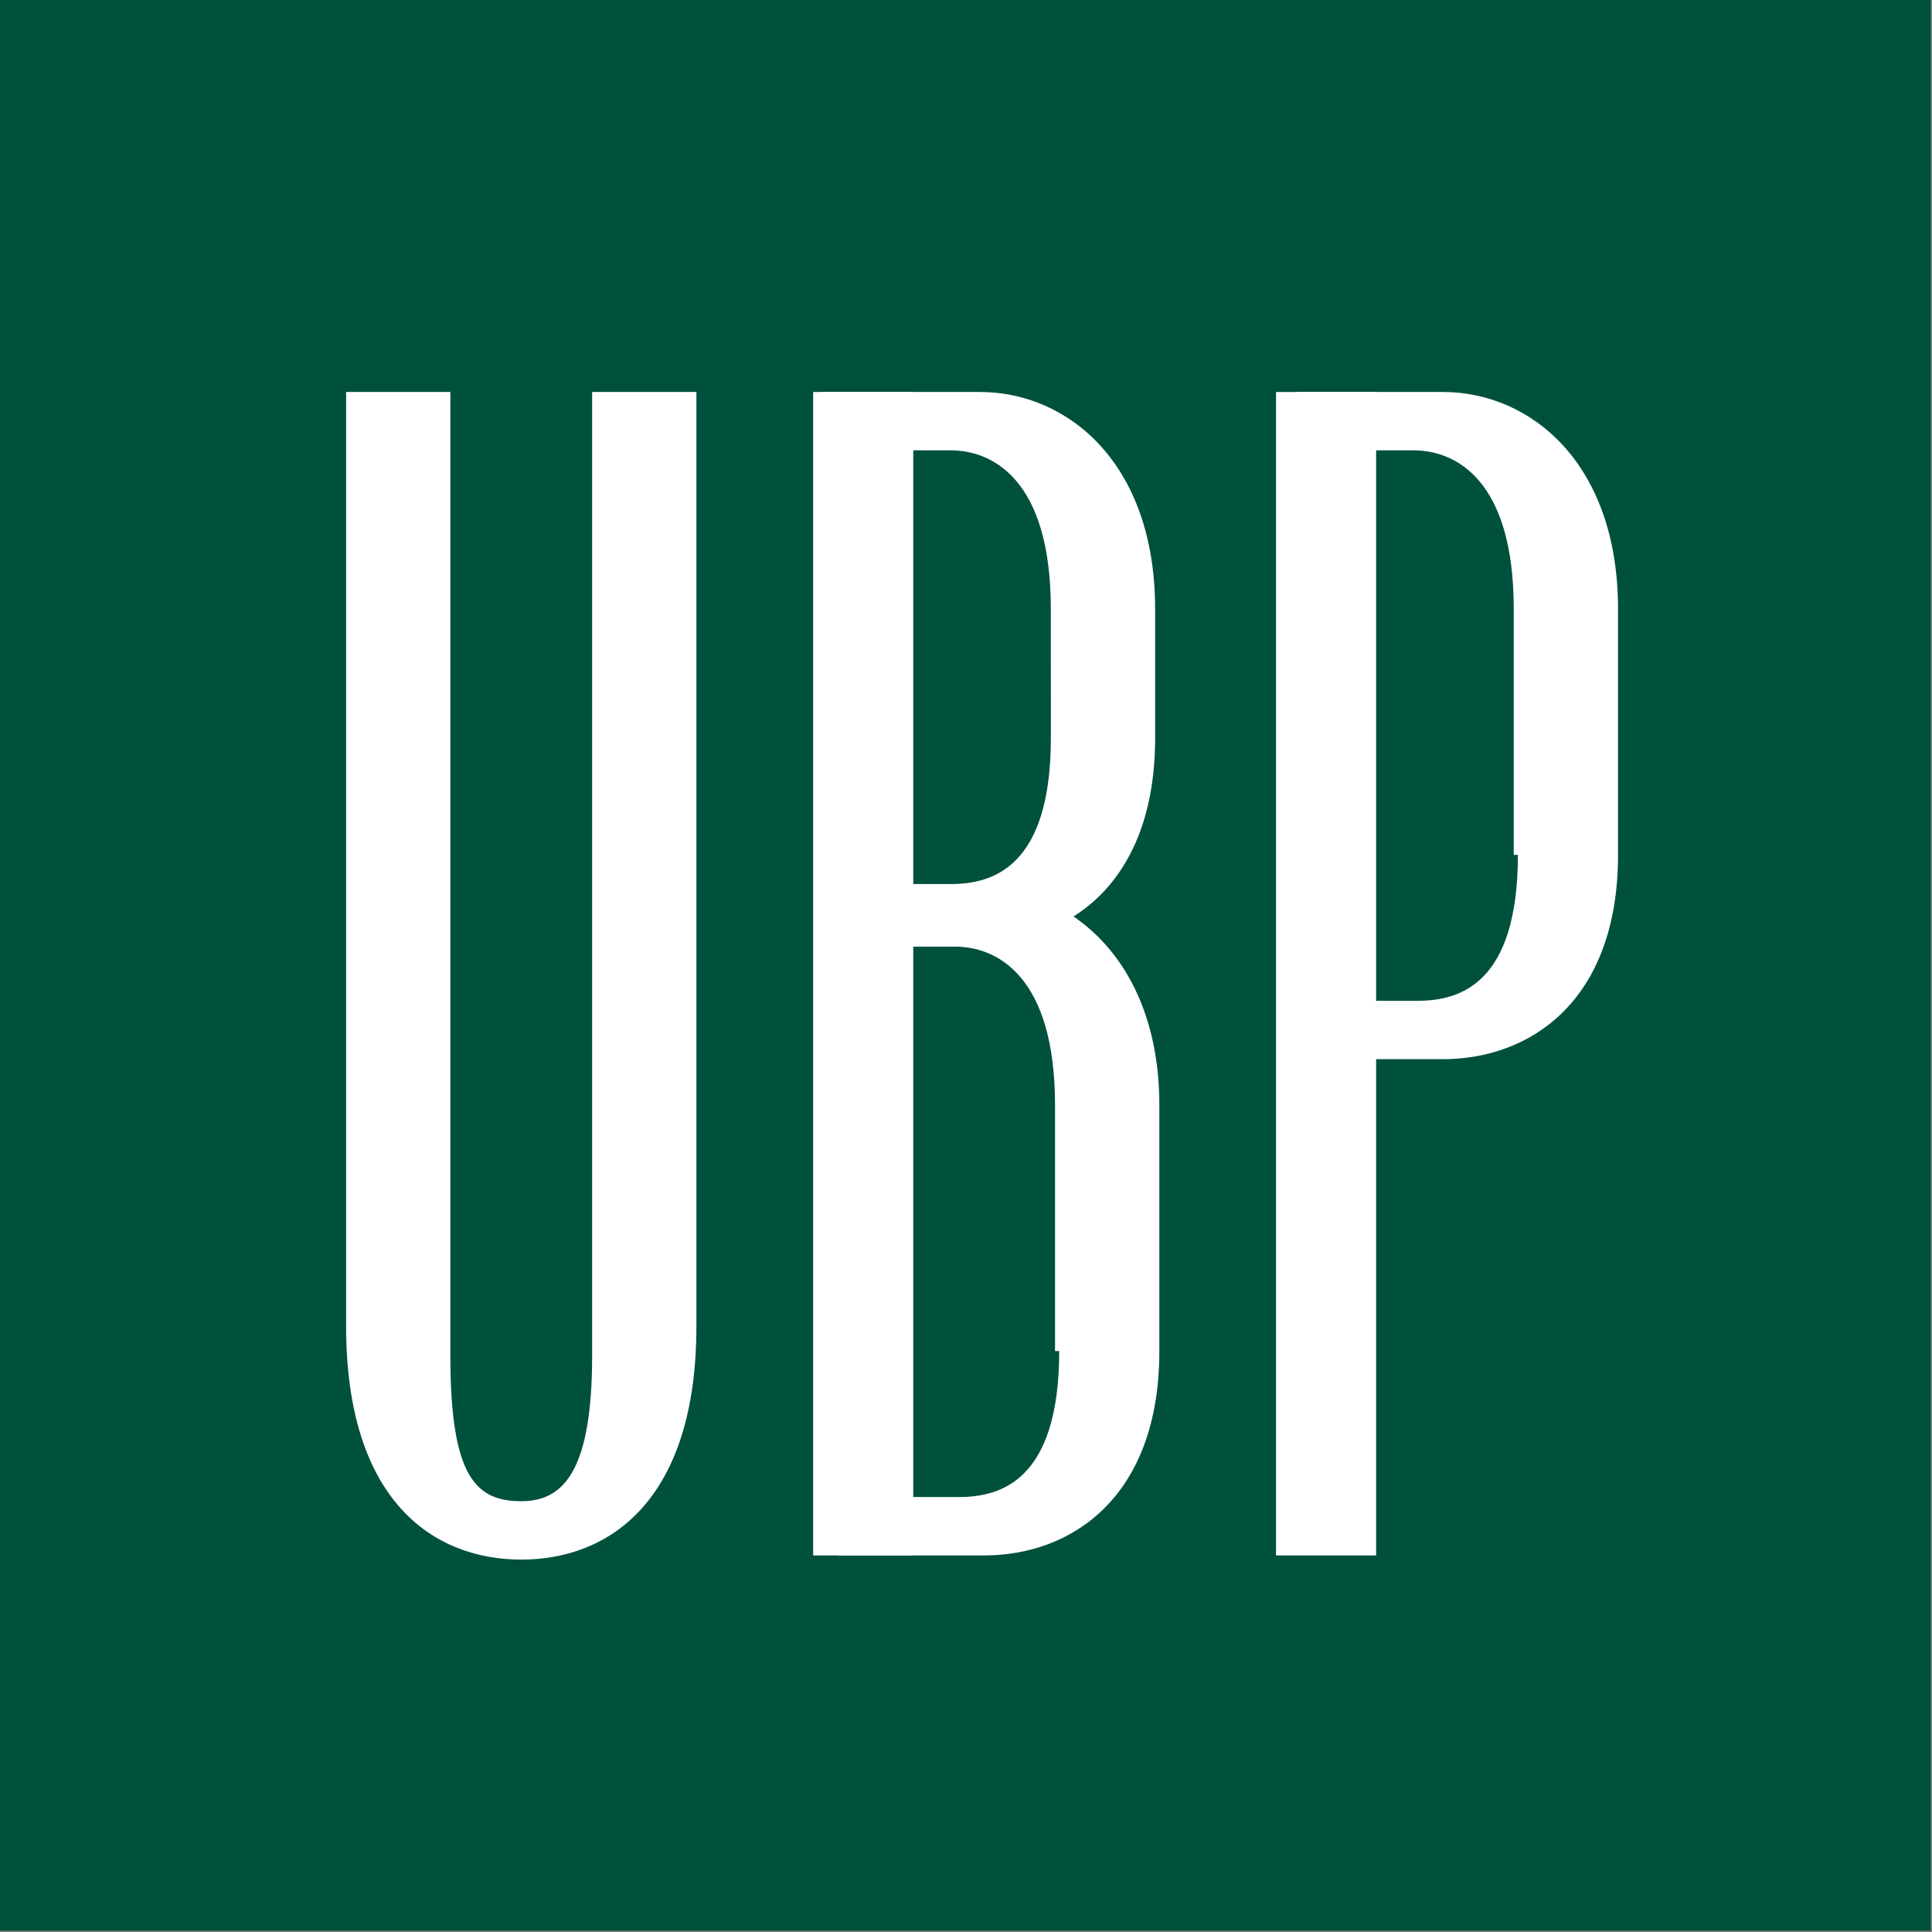
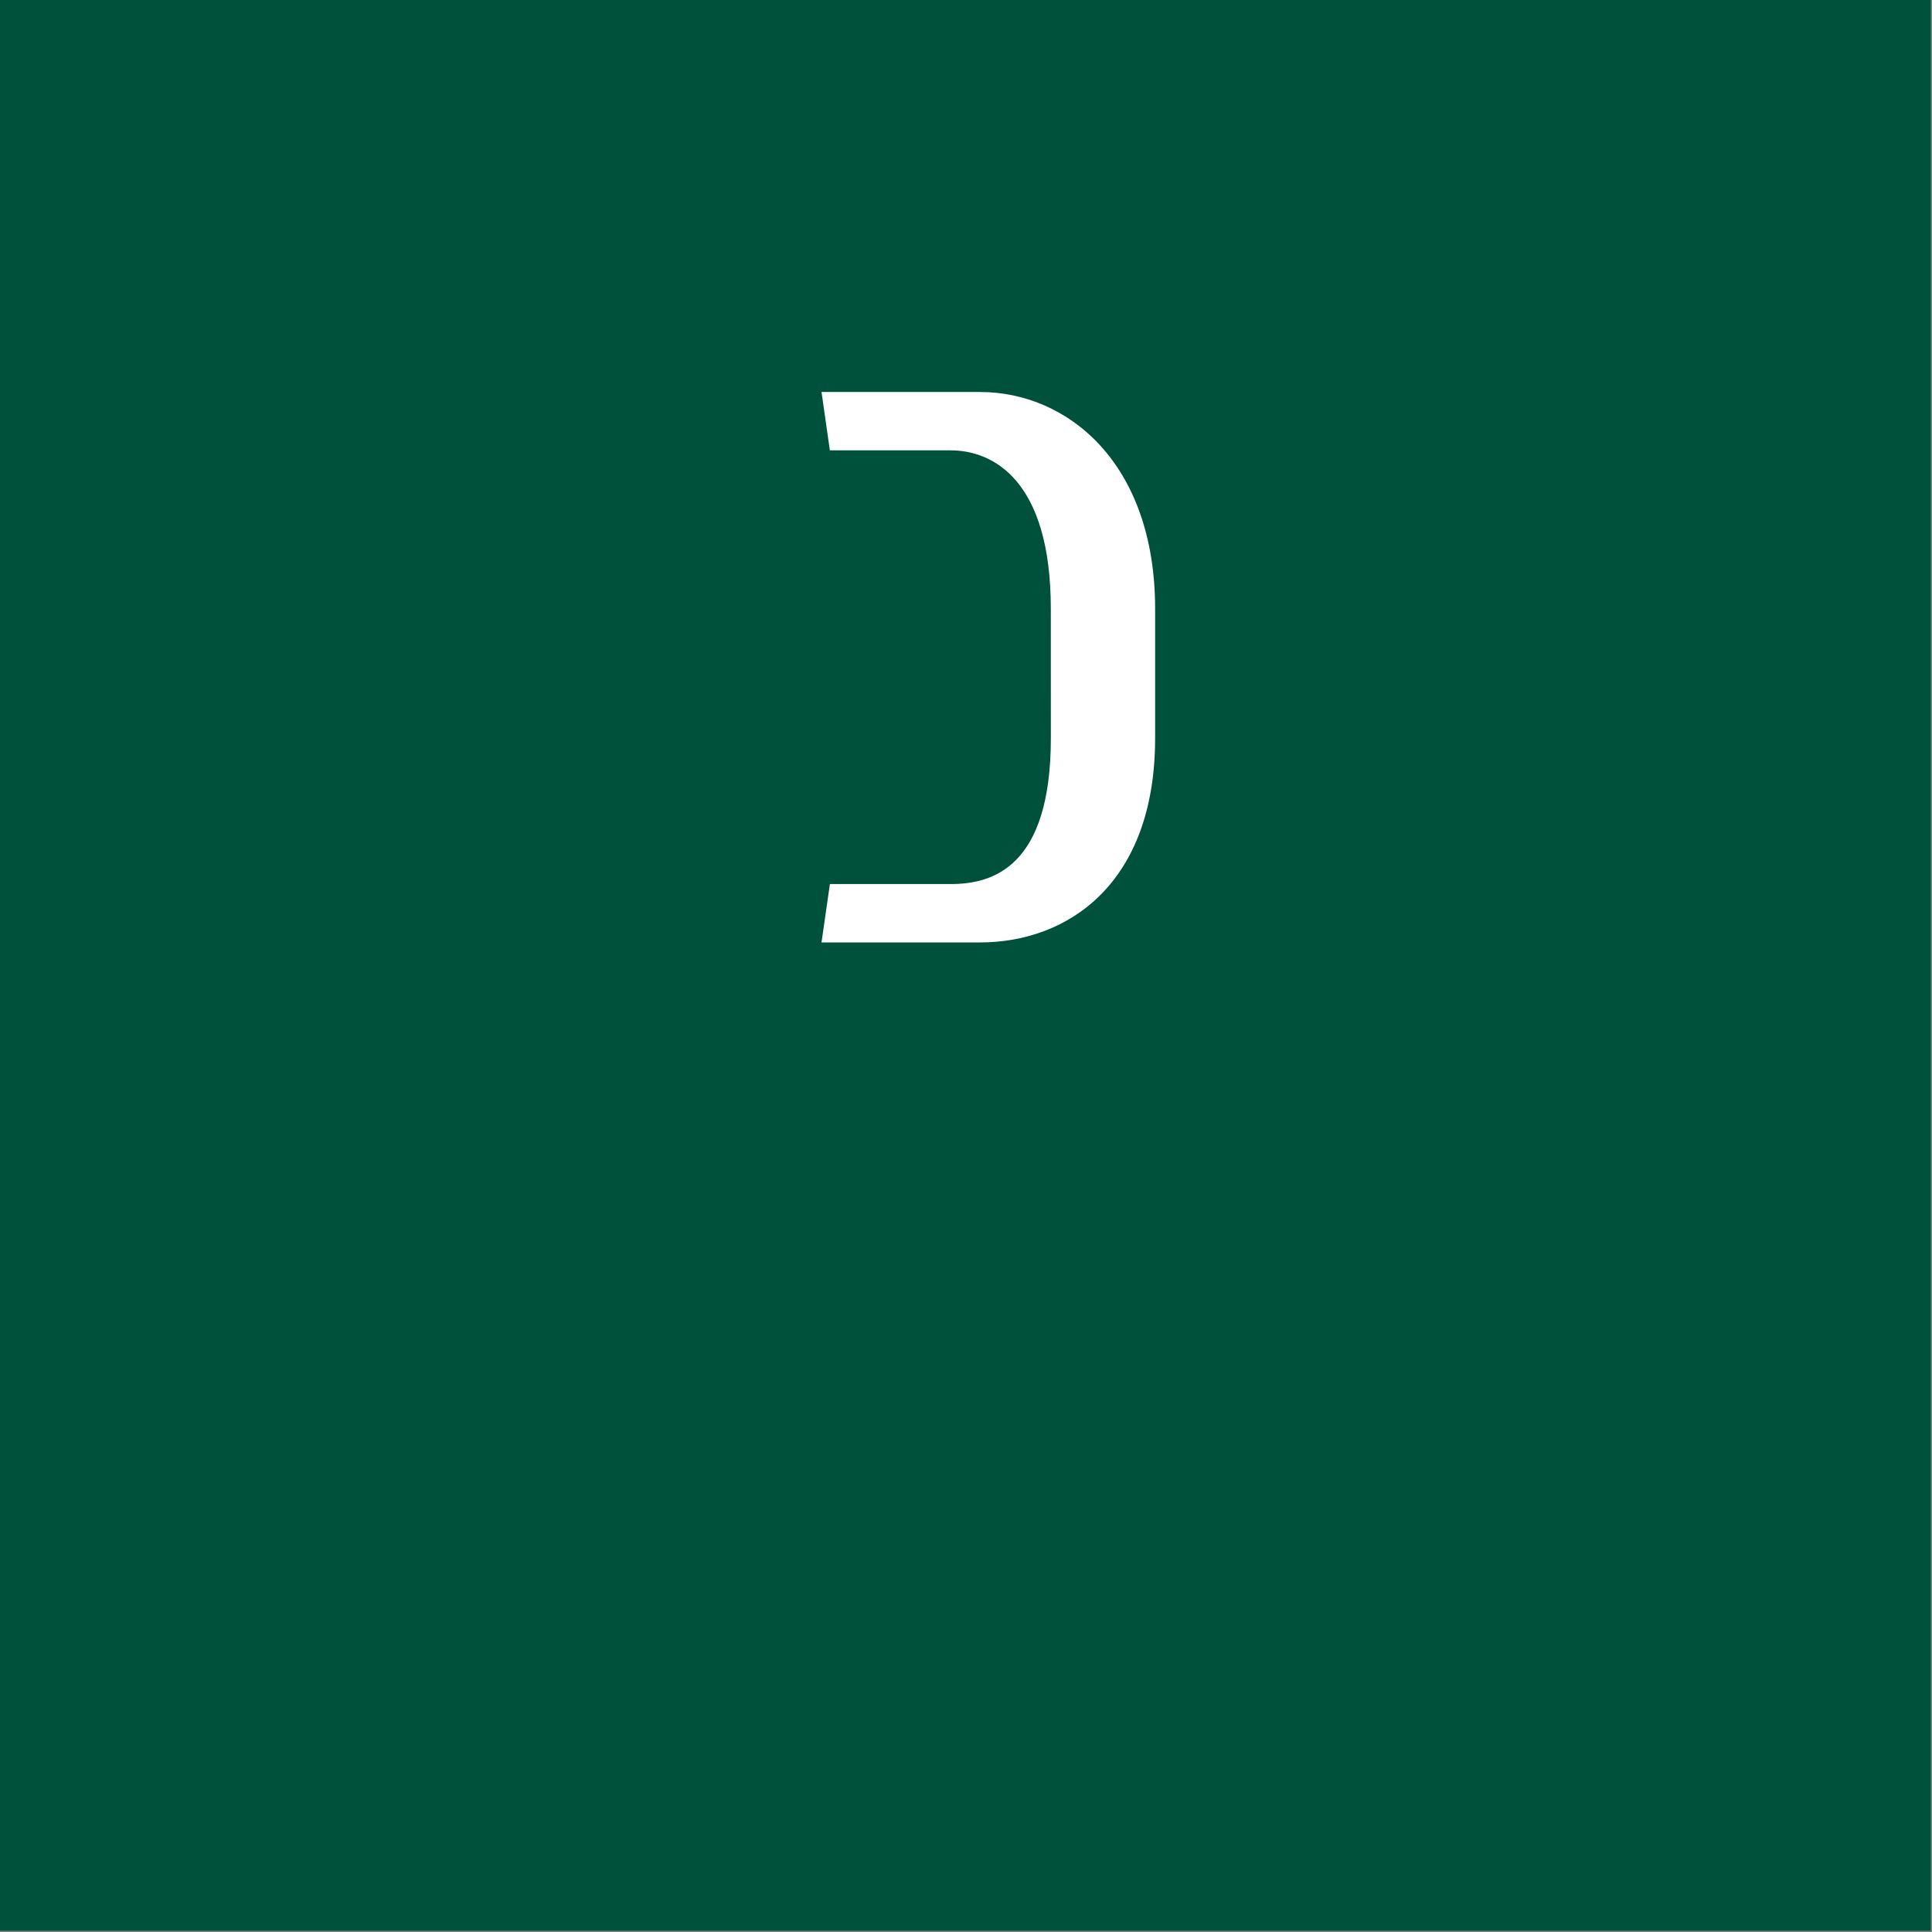
<svg xmlns="http://www.w3.org/2000/svg" width="385pt" height="385pt" viewBox="0 0 385 385" version="1.1">
  <rect x="0" y="0" width="385" height="385" fill="#808080" stroke="none" />
  <g id="surface1">
    <path style=" stroke:none;fill-rule:nonzero;fill:rgb(0%,31.765%,23.529%);fill-opacity:1;" d="M 0 0 L 384.75 0 L 384.75 384.75 L 0 384.75 Z M 0 0 " />
-     <path style=" stroke:none;fill-rule:nonzero;fill:rgb(100%,100%,100%);fill-opacity:1;" d="M 162.043 78.113 L 181.988 78.113 L 181.988 309.957 L 162.043 309.957 Z M 162.043 78.113 " />
-     <path style=" stroke:none;fill-rule:nonzero;fill:rgb(100%,100%,100%);fill-opacity:1;" d="M 254.281 78.113 L 274.227 78.113 L 274.227 309.957 L 254.281 309.957 Z M 254.281 78.113 " />
-     <path style=" stroke:none;fill-rule:nonzero;fill:rgb(100%,100%,100%);fill-opacity:1;" d="M 118 78.113 L 118 270.07 C 118 293.336 112.195 299.152 103.875 299.152 C 94.734 299.152 89.746 294.168 89.746 270.07 L 89.746 78.113 L 68.973 78.113 L 68.973 264.254 C 68.973 299.156 86.422 310.789 103.875 310.789 C 121.328 310.789 138.777 299.156 138.777 264.254 L 138.777 78.113 Z M 118 78.113 " />
-     <path style=" stroke:none;fill-rule:nonzero;fill:rgb(100%,100%,100%);fill-opacity:1;" d="M 211.074 269.238 C 211.074 295 199.438 298.32 191.129 298.32 L 165.367 298.32 L 167.031 309.957 L 196.125 309.957 C 213.574 309.957 231.027 298.32 231.027 269.238 L 231.027 220.211 C 231.027 191.129 212.742 177 196.125 177 L 167.031 177 L 169.523 188.637 L 190.297 188.637 C 198.609 188.637 210.242 194.441 210.242 220.215 L 210.242 269.238 Z M 211.074 269.238 " />
-     <path style=" stroke:none;fill-rule:nonzero;fill:rgb(100%,100%,100%);fill-opacity:1;" d="M 302.48 170.352 C 302.48 196.109 290.848 199.434 282.535 199.434 L 256.777 199.434 L 258.438 211.066 L 287.531 211.066 C 304.98 211.066 322.434 199.434 322.434 170.352 L 322.434 121.324 C 322.422 92.238 304.973 78.113 287.531 78.113 L 258.438 78.113 L 260.93 89.746 L 281.707 89.746 C 290.016 89.746 301.652 95.555 301.652 121.324 L 301.652 170.352 Z M 302.48 170.352 " />
    <path style=" stroke:none;fill-rule:nonzero;fill:rgb(100%,100%,100%);fill-opacity:1;" d="M 209.41 147.086 C 209.41 172.844 197.777 176.168 189.469 176.168 L 165.379 176.168 L 163.707 187.805 L 195.285 187.805 C 212.734 187.805 230.188 176.172 230.188 147.086 L 230.188 121.324 C 230.184 92.238 212.734 78.113 195.285 78.113 L 163.707 78.113 L 165.371 89.746 L 189.457 89.746 C 197.77 89.746 209.402 95.555 209.402 121.324 Z M 209.41 147.086 " />
  </g>
</svg>